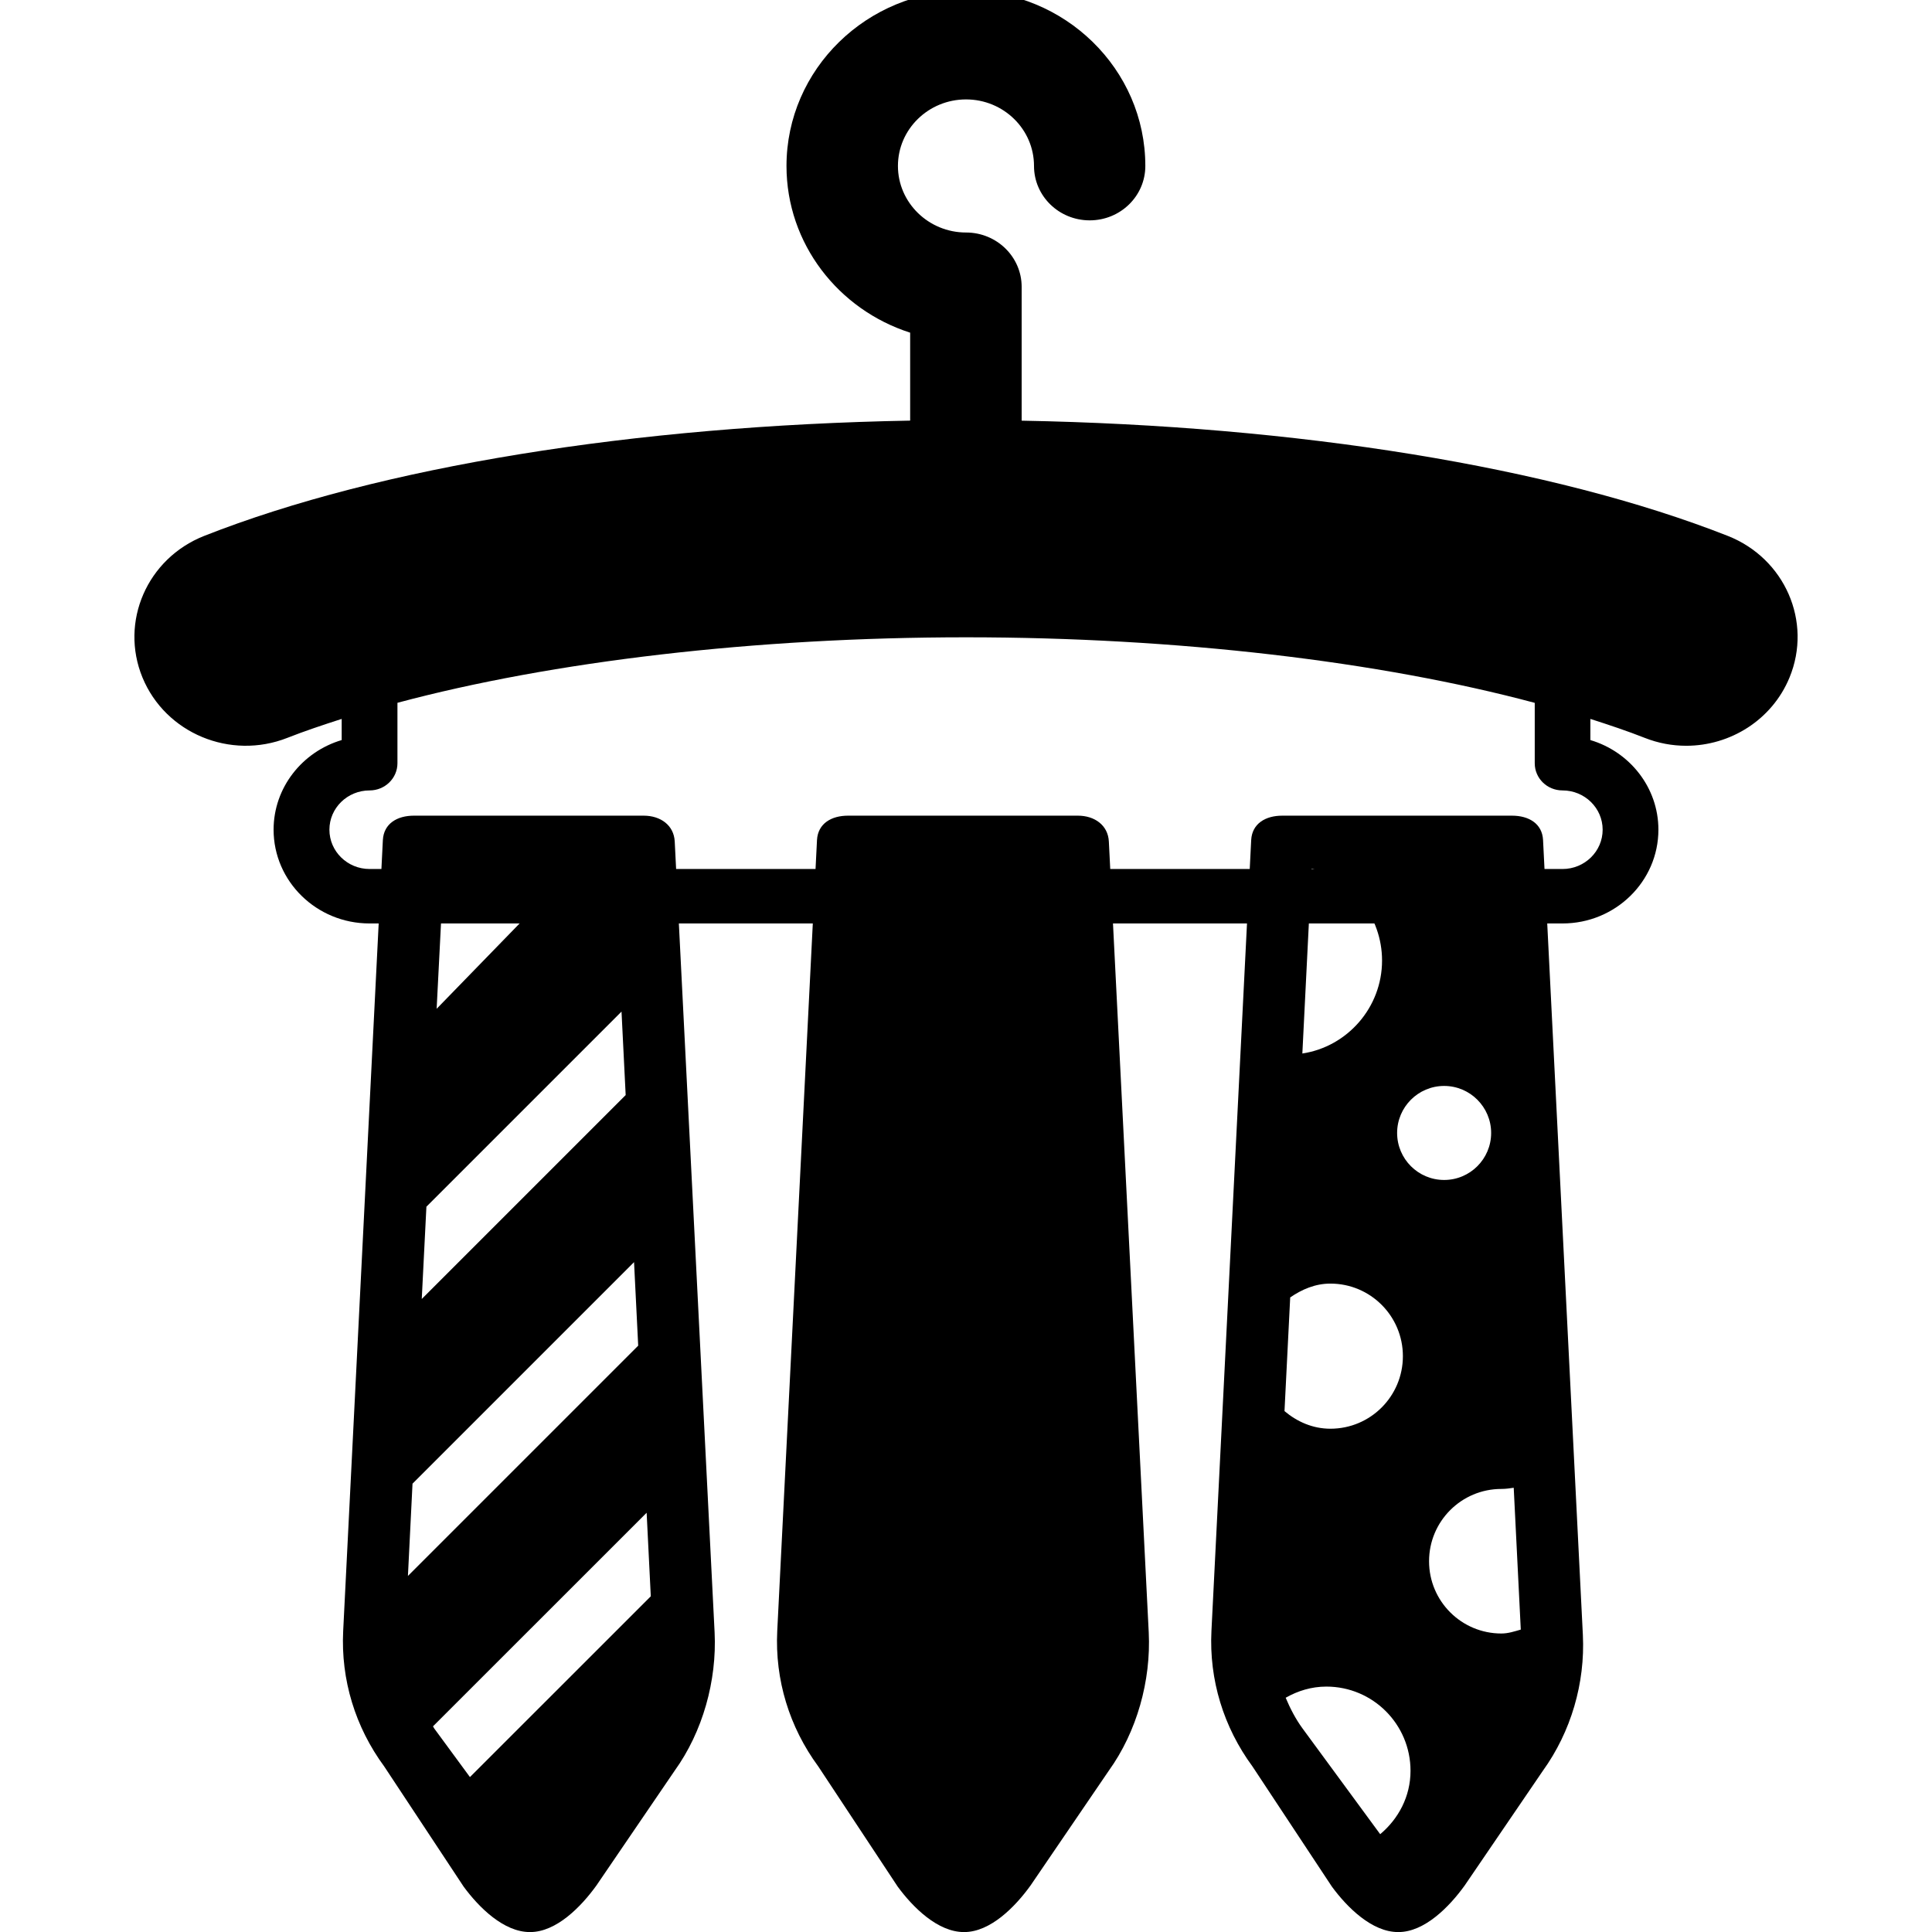
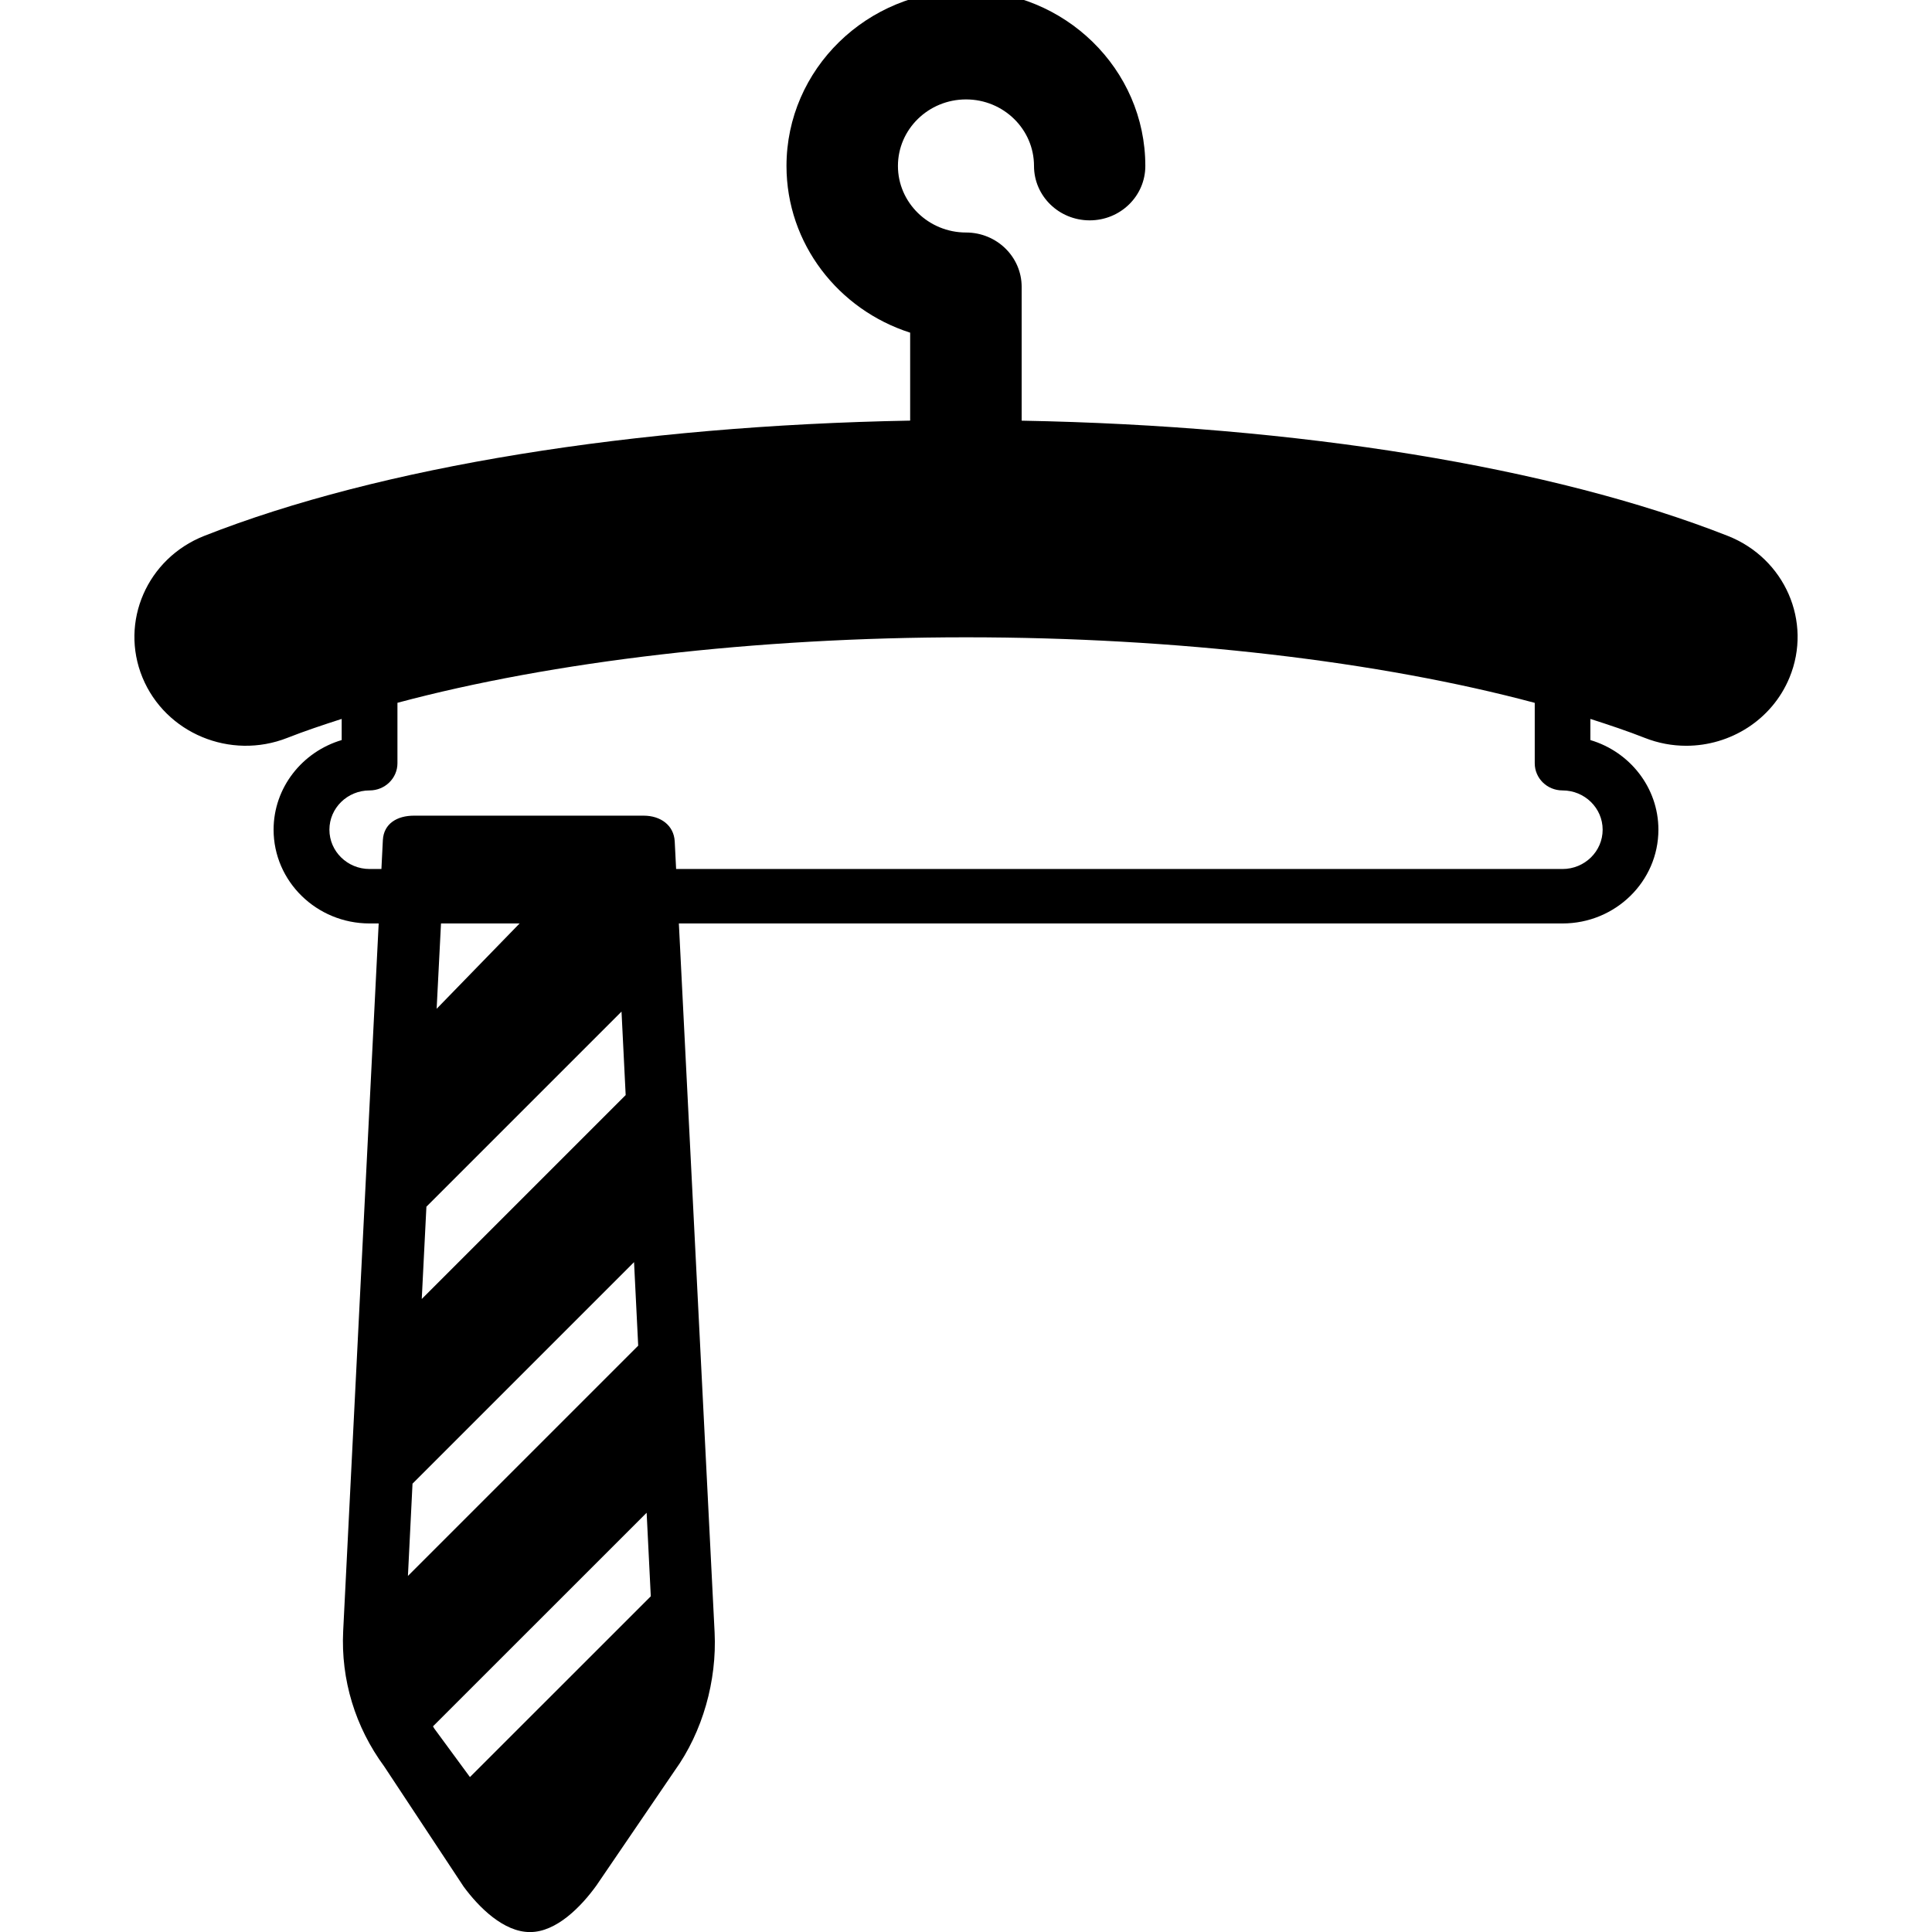
<svg xmlns="http://www.w3.org/2000/svg" fill="#000000" version="1.1" width="800px" height="800px" viewBox="0 0 26.817 31.152" xml:space="preserve">
  <g id="neckties-hanging">
    <path d="M25.692,8.641c-2.835-1.116-6.948-1.777-11.386-1.858V4.626c0-0.485-0.402-0.877-0.897-0.877   c-0.605,0-1.098-0.482-1.098-1.073c0-0.592,0.492-1.073,1.098-1.073c0.605,0,1.096,0.481,1.096,1.073   c0,0.485,0.402,0.877,0.898,0.877s0.897-0.392,0.897-0.877c0-1.56-1.297-2.828-2.892-2.828c-1.596,0-2.894,1.269-2.894,2.828   c0,1.253,0.837,2.318,1.994,2.688v1.418C8.073,6.863,3.959,7.524,1.125,8.641c-0.92,0.363-1.365,1.385-0.995,2.284   c0.371,0.899,1.418,1.335,2.337,0.972c0.271-0.107,0.57-0.207,0.875-0.305v0.341c-0.635,0.188-1.098,0.766-1.098,1.445   c0,0.834,0.694,1.512,1.547,1.512h19.236c0.853,0,1.546-0.678,1.546-1.512c0-0.68-0.463-1.257-1.097-1.445v-0.341   c0.305,0.098,0.602,0.197,0.875,0.305c0.22,0.087,0.445,0.128,0.671,0.128c0.709,0,1.383-0.416,1.665-1.1   C27.058,10.025,26.612,9.004,25.692,8.641z M23.027,12.745c0.357,0,0.647,0.284,0.647,0.633c0,0.35-0.29,0.634-0.647,0.634H3.792   c-0.358,0-0.648-0.284-0.648-0.634c0-0.349,0.29-0.633,0.648-0.633c0.247,0,0.449-0.196,0.449-0.438v-0.975   c2.497-0.668,5.767-1.056,9.169-1.056c3.4,0,6.67,0.388,9.169,1.057v0.974C22.579,12.549,22.778,12.745,23.027,12.745z" />
-     <path d="M15.213,13.152h-3.707c-0.267,0-0.485,0.126-0.5,0.392l-0.641,12.754c-0.039,0.787,0.195,1.55,0.662,2.185l1.28,1.937   c0.249,0.339,0.648,0.733,1.068,0.733h0.005c0.423,0,0.824-0.41,1.07-0.752l1.259-1.847c0.455-0.631,0.684-1.456,0.646-2.233   l-0.643-12.751C15.699,13.304,15.48,13.152,15.213,13.152z" />
    <path d="M8.212,13.152H4.506c-0.267,0-0.485,0.126-0.5,0.392L3.366,26.298c-0.039,0.787,0.195,1.55,0.662,2.185l1.28,1.937   c0.249,0.339,0.648,0.733,1.068,0.733h0.005c0.423,0,0.823-0.41,1.069-0.752l1.259-1.847c0.455-0.631,0.684-1.456,0.646-2.233   L8.712,13.569C8.699,13.304,8.48,13.152,8.212,13.152z M5.45,14.152h1.478l-2.055,2.114l0.085-1.664L5.45,14.152z M7.854,16.311   l0.067,1.346l-3.288,3.288l0.075-1.488L7.854,16.311z M8.056,20.351l0.067,1.347L4.41,25.411l0.074-1.488L8.056,20.351z    M4.814,27.836l3.445-3.444l0.067,1.347L5.41,28.654L4.834,27.87C4.827,27.859,4.822,27.847,4.814,27.836z" />
-     <path d="M22.713,13.544c-0.014-0.266-0.232-0.392-0.5-0.392h-3.706c-0.267,0-0.485,0.126-0.5,0.392l-0.641,12.754   c-0.039,0.787,0.195,1.55,0.662,2.185l1.28,1.937c0.249,0.339,0.648,0.733,1.068,0.733h0.005c0.423,0,0.823-0.41,1.069-0.752   l1.259-1.847c0.455-0.631,0.684-1.415,0.646-2.192L22.713,13.544z M22.354,26.276c-0.102,0.029-0.202,0.063-0.313,0.063   c-0.644,0-1.166-0.521-1.166-1.165c0-0.645,0.522-1.166,1.166-1.166c0.068,0,0.135-0.009,0.199-0.019L22.354,26.276z    M18.981,14.005c0.651,0.173,1.136,0.78,1.136,1.483c0,0.756-0.559,1.389-1.285,1.499L18.981,14.005z M18.636,20.92   c0.188-0.129,0.403-0.223,0.648-0.223c0.646,0,1.169,0.524,1.169,1.17c0,0.646-0.522,1.17-1.169,1.17   c-0.286,0-0.538-0.114-0.74-0.284L18.636,20.92z M20.36,18.268c0-0.418,0.34-0.758,0.758-0.758s0.758,0.34,0.758,0.758   c0,0.419-0.34,0.758-0.758,0.758S20.36,18.687,20.36,18.268z M18.835,27.87c-0.112-0.153-0.199-0.322-0.272-0.495   c0.194-0.111,0.416-0.18,0.656-0.18c0.75,0,1.357,0.608,1.357,1.358c0,0.415-0.195,0.775-0.489,1.022L18.835,27.87z" />
  </g>
  <g id="Layer_1">
</g>
</svg>